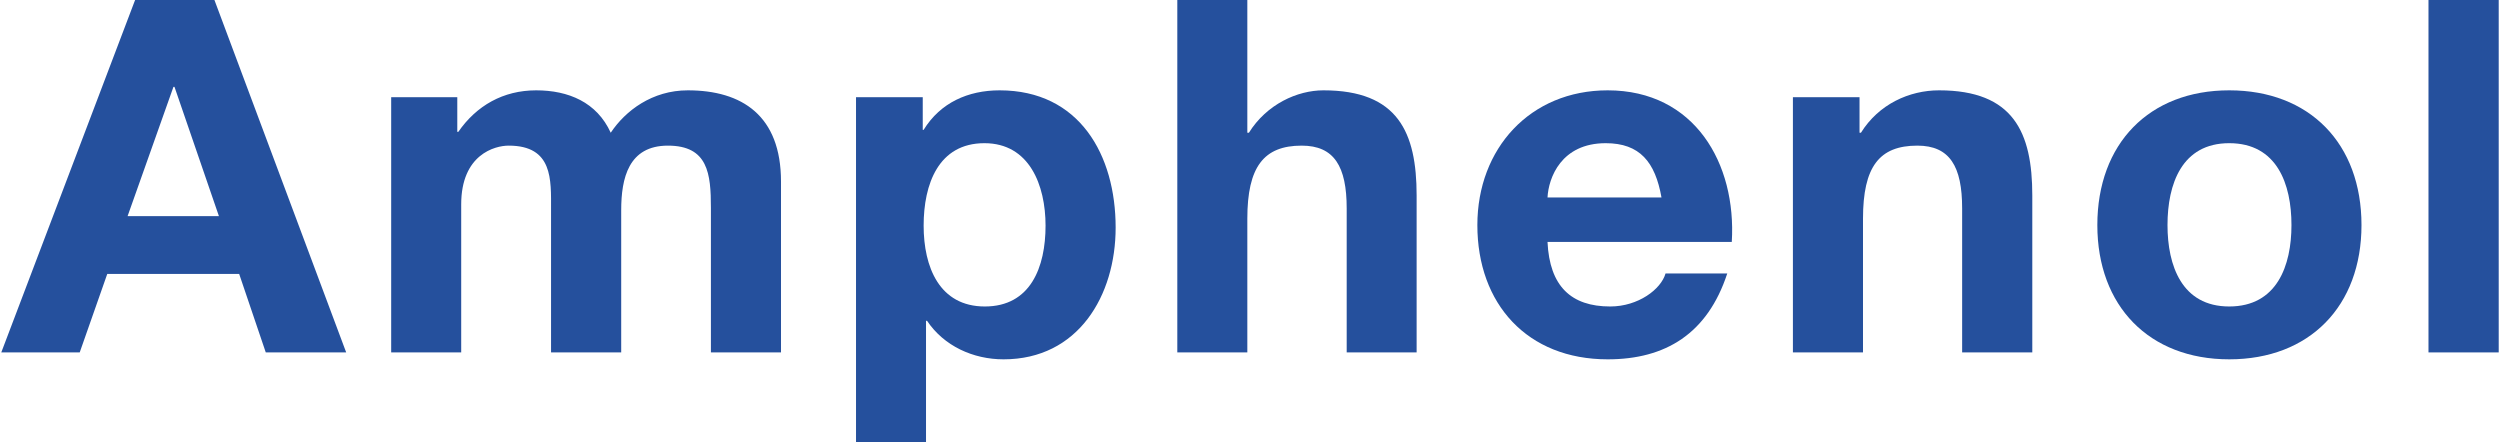
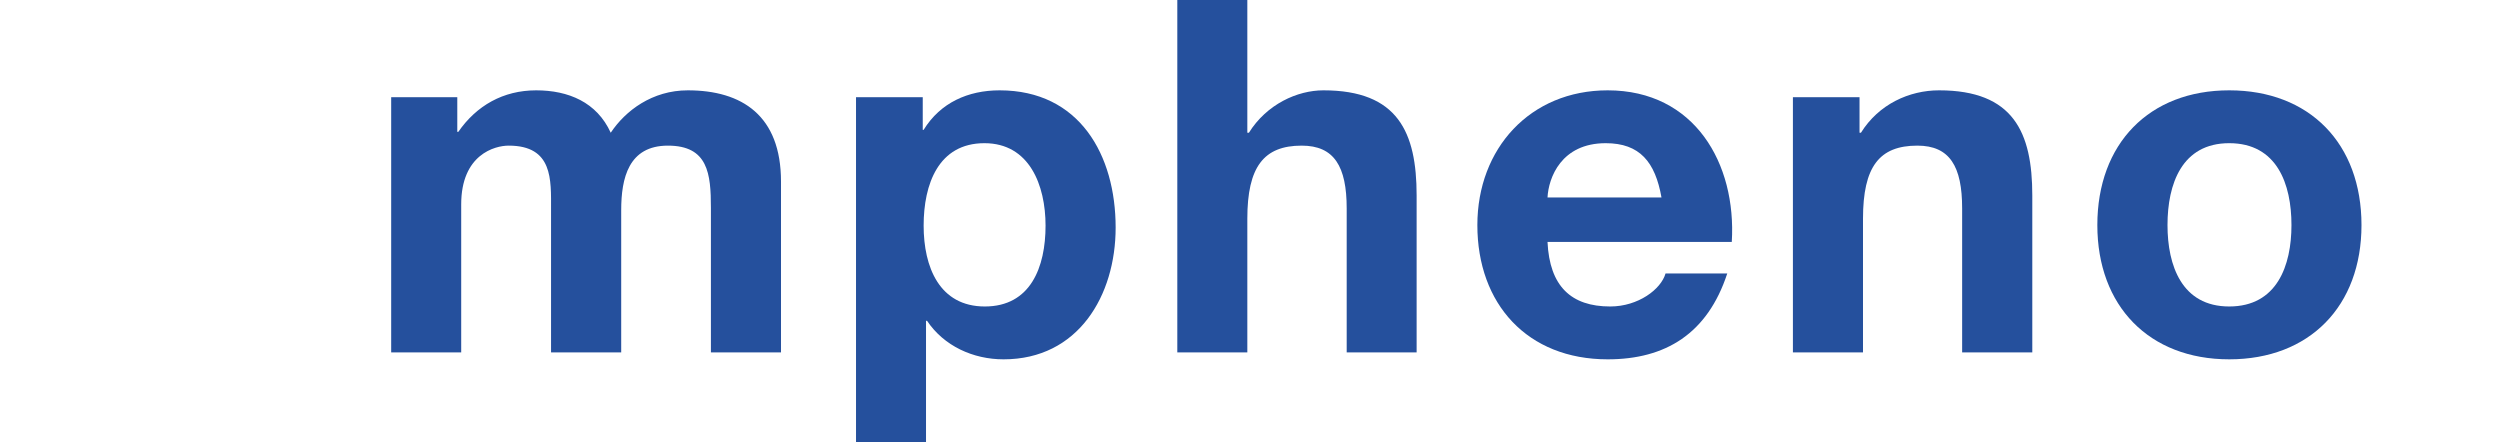
<svg xmlns="http://www.w3.org/2000/svg" xml:space="preserve" width="1866px" height="330px" version="1.1" style="shape-rendering:geometricPrecision; text-rendering:geometricPrecision; image-rendering:optimizeQuality; fill-rule:evenodd; clip-rule:evenodd" viewBox="0 0 112274 19876">
  <defs>
    <style type="text/css">
   
    .fil0 {fill:#25509D;fill-rule:nonzero}
   
  </style>
  </defs>
  <g id="Слой_x0020_1">
    <g id="_2353643426592">
      <g>
-         <path class="fil0" d="M5678 9717l4106 0 -1998 -5813 -46 0 -2062 5813zm338 -9717l3566 0 5923 15843 -3615 0 -1196 -3529 -5929 0 -1239 3529 -3526 0 6016 -15843zm0 0l0 0 0 0z" />
-       </g>
+         </g>
      <g>
        <path class="fil0" d="M17528 4371l2972 0 0 1556 46 0c818,-1178 2014,-1866 3502,-1866 1444,0 2726,532 3350,1906 661,-993 1866,-1906 3465,-1906 2437,0 4190,1134 4190,4103l0 7679 -3151 0 0 -6498c0,-1534 -126,-2798 -1934,-2798 -1770,0 -2099,1464 -2099,2905l0 6391 -3154 0 0 -6434c0,-1328 92,-2862 -1906,-2862 -624,0 -2133,400 -2133,2641l0 6655 -3148 0 0 -11472zm0 0l0 0 0 0z" />
      </g>
      <g>
        <path class="fil0" d="M46946 10144c0,-1820 -726,-3707 -2748,-3707 -2066,0 -2733,1838 -2733,3707 0,1863 710,3634 2751,3634 2060,0 2730,-1771 2730,-3634zm-8521 -5773l3000 0 0 1466 40 0c753,-1223 2001,-1776 3415,-1776 3597,0 5217,2911 5217,6169 0,3062 -1685,5924 -5039,5924 -1371,0 -2680,-600 -3439,-1731l-47 0 0 5453 -3147 0 0 -15505zm0 0l0 0 0 0z" />
      </g>
      <g>
        <path class="fil0" d="M52869 0l3148 0 0 5967 71 0c802,-1282 2176,-1906 3350,-1906 3351,0 4190,1887 4190,4727l0 7055 -3144 0 0 -6474c0,-1887 -560,-2822 -2023,-2822 -1706,0 -2444,953 -2444,3287l0 6009 -3148 0 0 -15843zm0 0l0 0 0 0z" />
      </g>
      <g>
        <path class="fil0" d="M74636 8878c-283,-1596 -974,-2441 -2508,-2441 -1998,0 -2570,1552 -2616,2441l5124 0zm-5124 1998c92,1992 1060,2902 2819,2902 1260,0 2287,-775 2487,-1485l2775 0c-888,2708 -2775,3861 -5376,3861 -3612,0 -5859,-2487 -5859,-6035 0,-3442 2373,-6058 5859,-6058 3907,0 5794,3286 5579,6815l-8284 0zm0 0l0 0 0 0z" />
      </g>
      <g>
        <path class="fil0" d="M80544 4371l2995 0 0 1596 64 0c799,-1282 2170,-1906 3511,-1906 3344,0 4192,1887 4192,4727l0 7055 -3154 0 0 -6480c0,-1881 -556,-2816 -2013,-2816 -1718,0 -2444,953 -2444,3287l0 6009 -3151 0 0 -11472zm0 0l0 0 0 0z" />
      </g>
      <path class="fil0" d="M100159 13778c2149,0 2798,-1839 2798,-3659 0,-1844 -649,-3682 -2798,-3682 -2133,0 -2775,1838 -2775,3682 0,1820 642,3659 2775,3659zm0 -9717c3615,0 5946,2397 5946,6058 0,3640 -2331,6035 -5946,6035 -3599,0 -5929,-2395 -5929,-6035 0,-3661 2330,-6058 5929,-6058z" />
      <g>
-         <path class="fil0" d="M109117 15843l3157 0 0 -15843 -3157 0 0 15843zm0 0l0 0 0 0z" />
-       </g>
+         </g>
    </g>
  </g>
</svg>